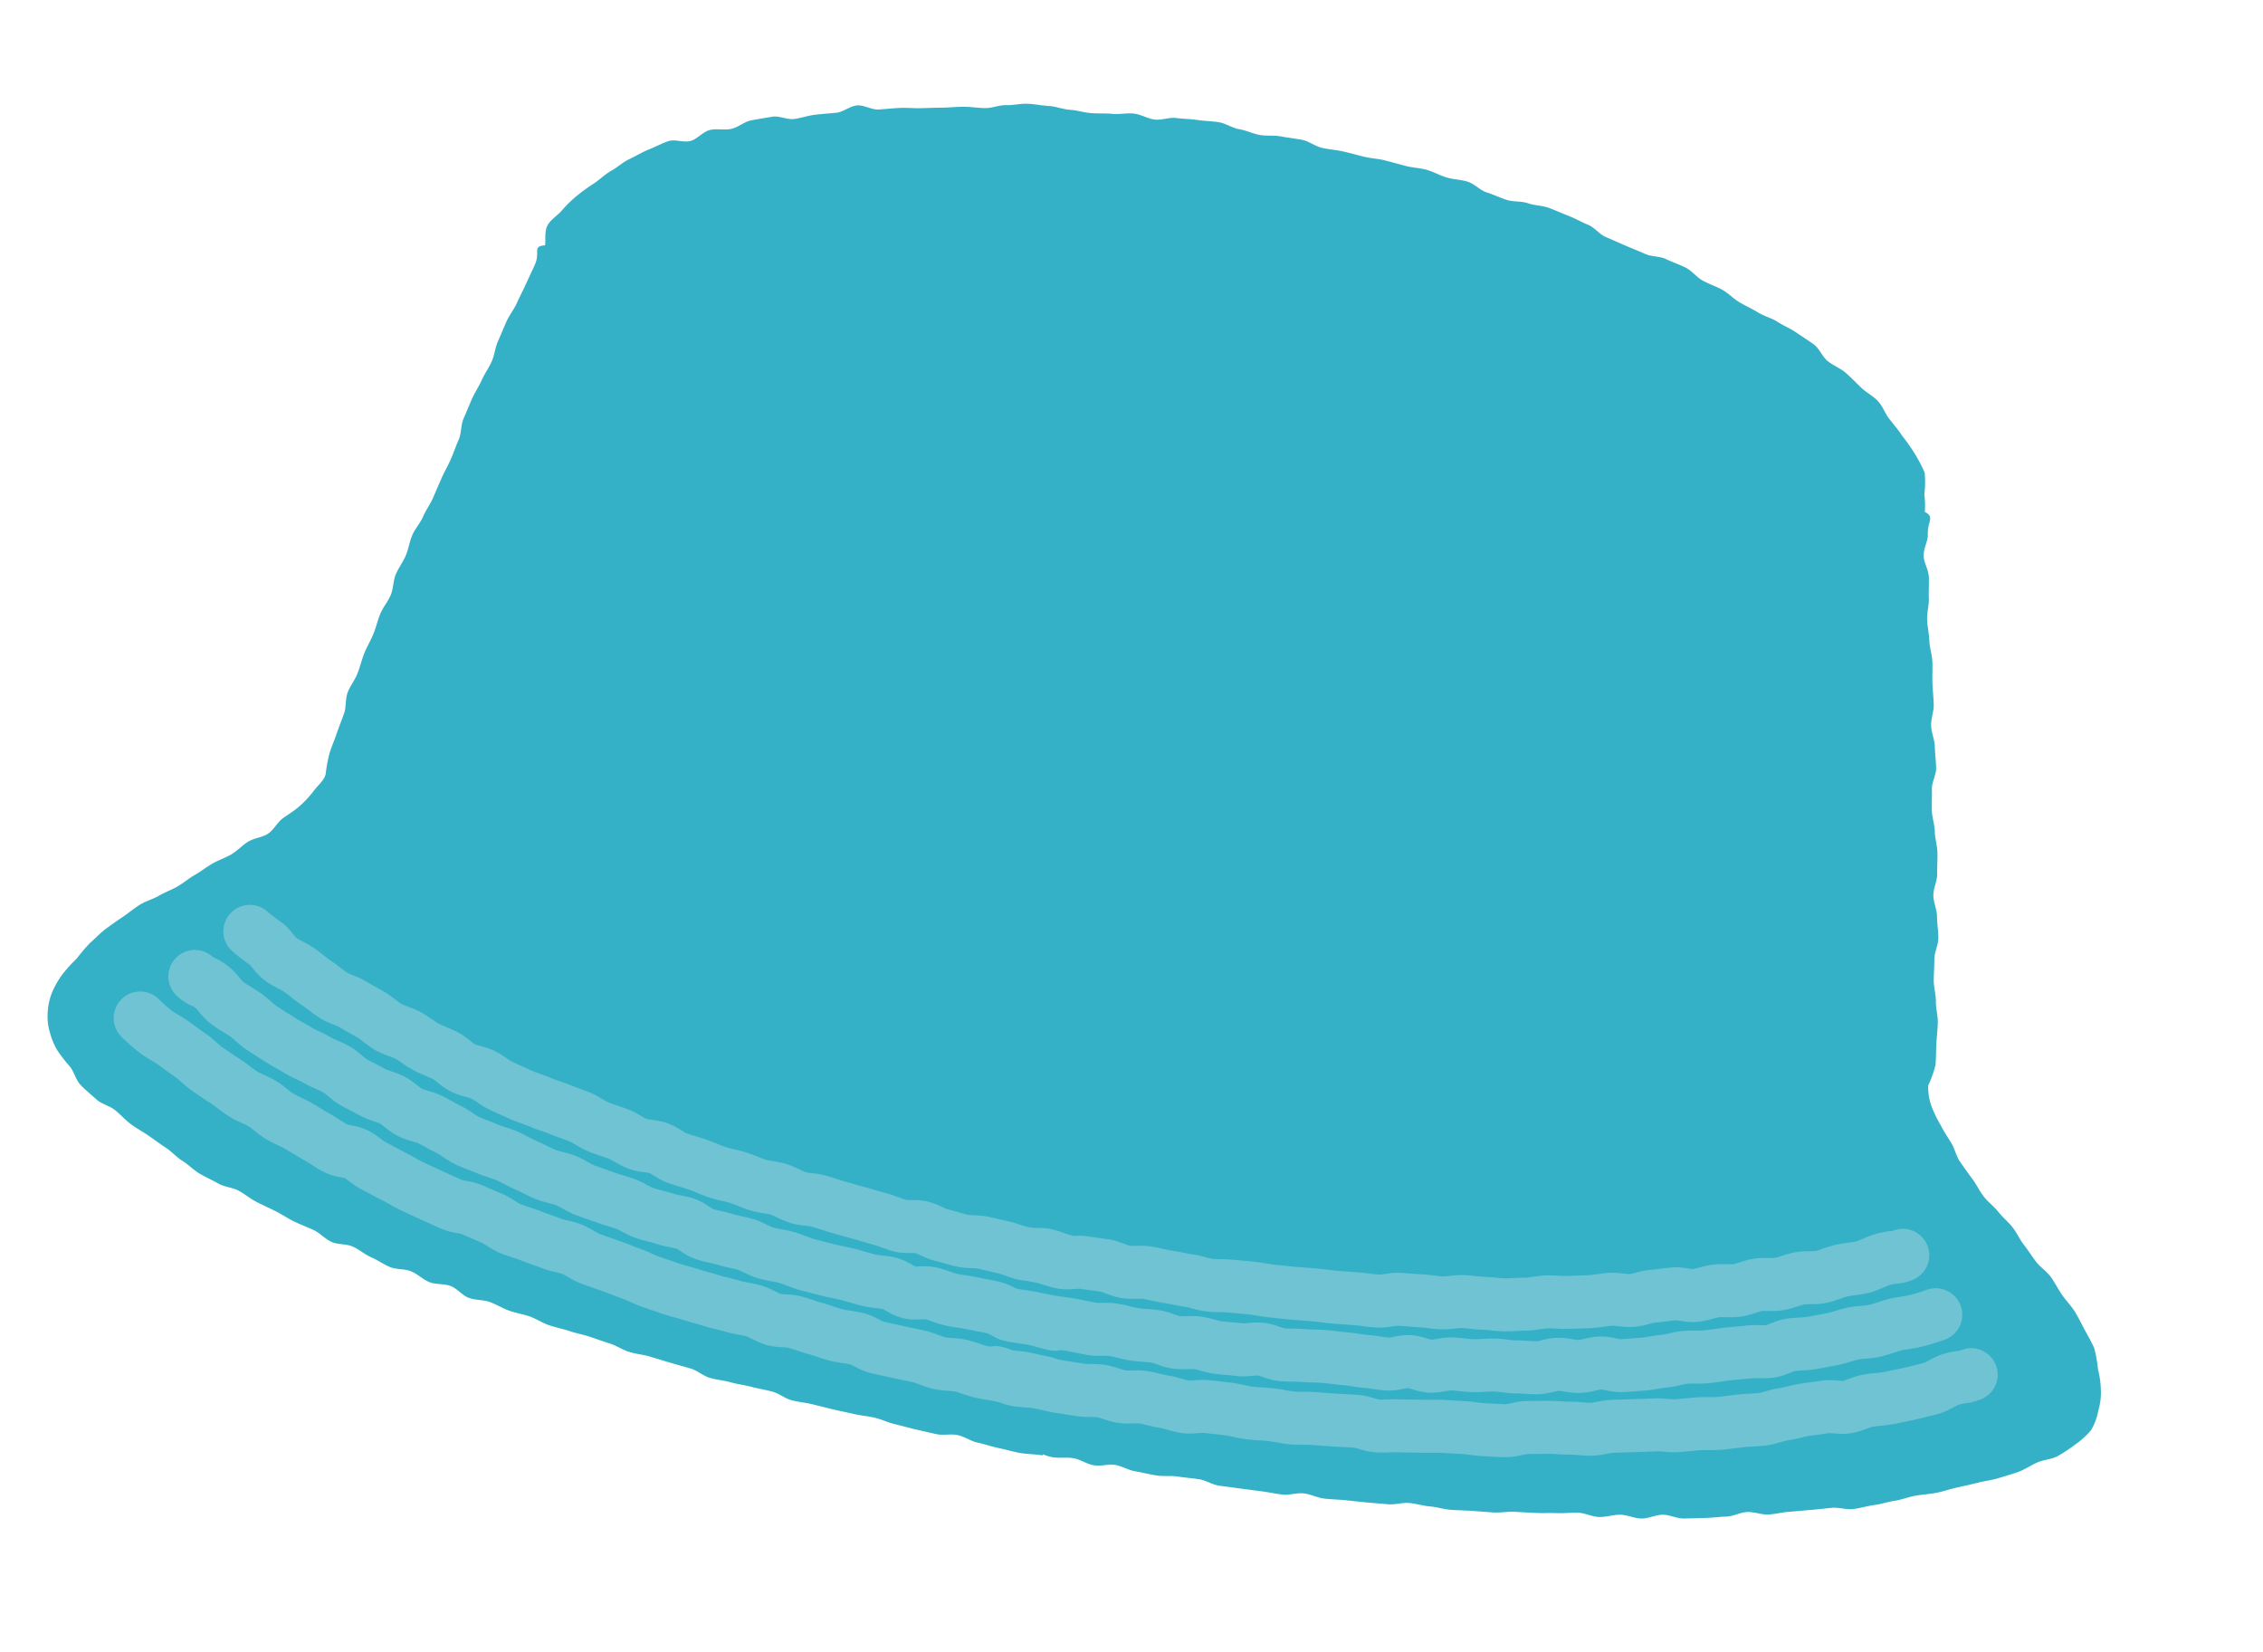
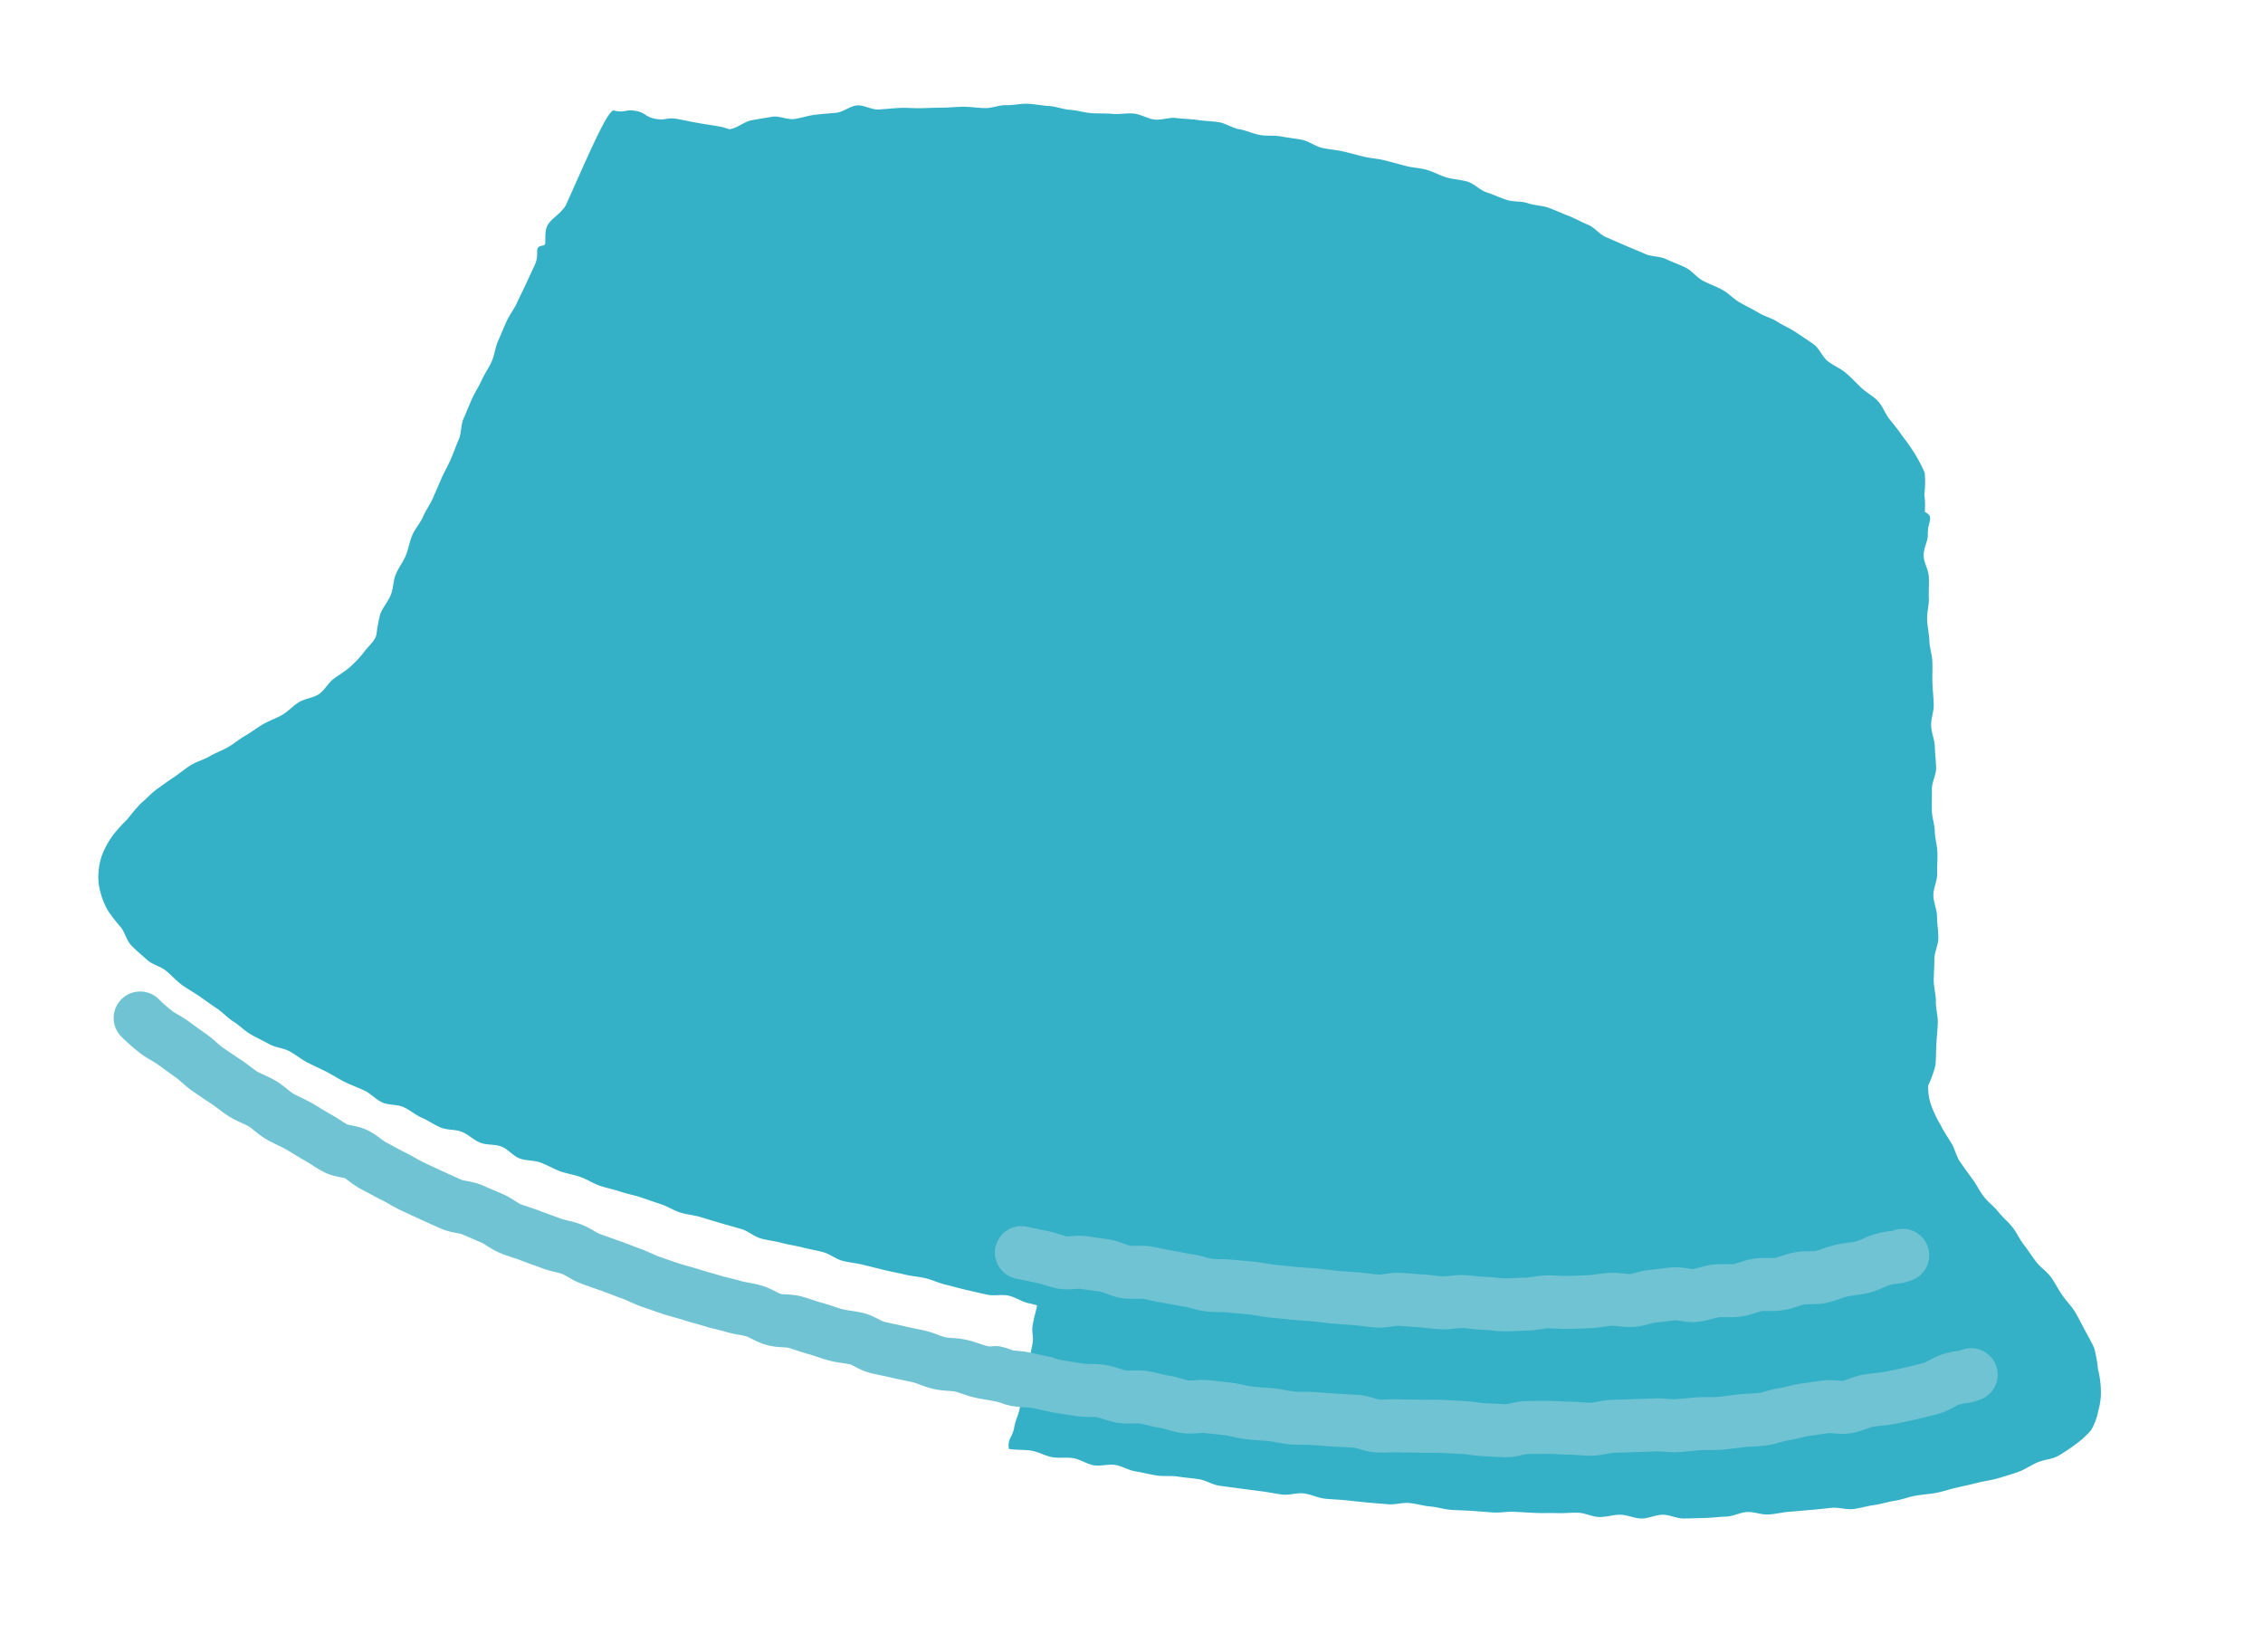
<svg xmlns="http://www.w3.org/2000/svg" width="213.509" height="155.829" viewBox="0 0 213.509 155.829">
  <g id="pagetop_btn" transform="translate(-1588.88 -3838.983)">
    <g id="グループ_3163" data-name="グループ 3163" transform="translate(1535.934 3246.443) rotate(11)">
      <g id="グループ_3162" data-name="グループ 3162" transform="translate(187.626 560.921)">
        <g id="グループ_3151" data-name="グループ 3151">
          <g id="グループ_3147" data-name="グループ 3147" transform="translate(32.1)">
            <path id="パス_17803" data-name="パス 17803" d="M377.779,584.635a7.372,7.372,0,0,1-.043,2.078,9.049,9.049,0,0,1-.9,1.878,11.937,11.937,0,0,1-1.233,1.651,16.236,16.236,0,0,1-1.438,1.462,20.147,20.147,0,0,1-1.45,1.476c-.524.392-1.249.564-1.843.943-.554.354-1.017.927-1.63,1.269-.577.322-1.186.658-1.813.969-.593.294-1.374.246-2.011.53-.607.27-1.328.3-1.973.558-.618.25-1.1.882-1.751,1.122-.625.231-1.21.63-1.866.852-.633.214-1.377.135-2.037.341-.639.2-1.22.638-1.884.828-.644.185-1.414-.044-2.08.133-.649.172-1.181.842-1.85,1.007-.653.16-1.38.054-2.052.207-.656.15-1.31.352-1.983.494s-1.393-.063-2.069.068-1.263.611-1.939.732-1.348.16-2.025.271-1.3.488-1.975.591-1.4-.193-2.078-.1-1.309.444-1.989.531-1.336.274-2.016.352-1.365.019-2.047.089-1.389-.27-2.071-.208-1.31.617-1.992.672-1.382-.248-2.065-.2-1.33.5-2.013.545-1.364-.014-2.047.02-1.365-.1-2.048-.076-1.368-.223-2.052-.2-1.349.445-2.033.457-1.365-.3-2.049-.295-1.36.087-2.044.087-1.364.016-2.042.01-1.363-.037-2.041-.05-1.365,0-2.042-.019-1.365,0-2.043-.026-1.374.154-2.051.121-1.344-.441-2.02-.481-1.386.277-2.062.23-1.348-.3-2.023-.351-1.335-.4-2.009-.46-1.415.442-2.088.373-1.3-.664-1.974-.741-1.374,0-2.044-.087-1.37-.064-2.039-.157-1.3-.575-1.963-.676-1.393.077-2.059-.033-1.4.057-2.062-.062-1.278-.612-1.939-.741-1.351-.215-2.01-.353-1.345-.256-2-.4c-.671-.153-1.273-.555-1.926-.715-.67-.164-1.355-.213-2-.386-.668-.177-1.425,0-2.07-.184-.665-.191-1.246-.633-1.886-.832-.661-.206-1.237-.626-1.87-.84-.657-.222-1.283-.47-1.908-.7-.652-.24-1.323-.37-1.94-.62-.645-.261-1.447-.12-2.053-.391-.638-.284-1.062-.985-1.656-1.279-.627-.311-1.218-.628-1.794-.949-.614-.343-1.177-.7-1.732-1.057-.594-.38-1.434-.366-1.958-.758-.567-.425-.76-1.262-1.241-1.7-.527-.48-1.25-.716-1.669-1.211a10.852,10.852,0,0,1-.877-1.856,8.182,8.182,0,0,1-.835-1.794,6.665,6.665,0,0,1-.281-1.95c0-.662-.336-1.384-.15-2.044.175-.62.765-1.114,1.1-1.729a12.182,12.182,0,0,1,1.135-1.622,16.625,16.625,0,0,1,1.36-1.44c.451-.457.822-1.018,1.355-1.467.494-.416.9-.987,1.459-1.394.525-.381,1.024-.854,1.606-1.227.549-.351,1.08-.791,1.678-1.133.567-.325,1.449-.107,2.058-.423.581-.3.953-1.055,1.571-1.349.593-.282,1.356-.223,1.983-.5.6-.262,1.065-.9,1.7-1.151.61-.246,1.246-.474,1.883-.712.617-.23,1.425.039,2.066-.183.624-.216,1.209-.562,1.854-.77.629-.2,1.275-.369,1.924-.564.634-.19,1.135-.868,1.788-1.051.638-.178,1.423.157,2.079-.013s1.279-.368,1.936-.527,1.317-.211,1.977-.359,1.3-.3,1.958-.433,1.289-.336,1.953-.464,1.327-.141,1.991-.259,1.258-.548,1.924-.657,1.288-.415,1.954-.514,1.339-.085,2.007-.175,1.354.057,2.023-.025,1.342,0,2.012-.076,1.316-.249,1.986-.313,1.309-.356,1.981-.413,1.358.227,2.029.179,1.307-.49,1.979-.53,1.332-.172,2-.2,1.337-.155,2.01-.178,1.349.3,2.022.281,1.341.17,2.014.161,1.337-.246,2.01-.246,1.344-.068,2.011-.061,1.335.368,2,.384,1.343-.072,2.01-.049,1.339.08,2.005.111,1.348-.074,2.014-.034,1.34.091,2.005.138,1.354-.074,2.019-.018,1.324.285,1.987.349,1.358-.061,2.02.011,1.287.567,1.948.648,1.32.246,1.979.335,1.38-.169,2.038-.071,1.372-.055,2.028.052,1.322.27,1.977.386,1.306.347,1.958.473,1.233.686,1.883.822,1.309.288,1.957.434,1.317.259,1.962.415,1.4-.061,2.043.106,1.329.258,1.967.436c.653.182,1.2.706,1.833.9.651.2,1.322.288,1.953.491.647.208,1.208.636,1.832.853.643.223,1.294.38,1.912.61.638.238,1.344.266,1.955.512.633.255,1.309.382,1.912.645.626.273,1.26.513,1.852.794.619.293,1.018,1,1.6,1.3.609.316,1.3.432,1.871.757.6.342,1.139.737,1.687,1.088.582.372,1.269.561,1.793.942.561.408.911,1.051,1.4,1.467.532.448,1.043.871,1.494,1.328a17.984,17.984,0,0,1,1.456,1.4,13.628,13.628,0,0,1,1.277,1.6,9.165,9.165,0,0,1,.362,2.031A7.208,7.208,0,0,1,377.779,584.635Z" transform="translate(-244.967 -560.921)" fill="#34b1c6" />
          </g>
          <g id="グループ_3150" data-name="グループ 3150" transform="translate(0 22.219)">
            <g id="グループ_3148" data-name="グループ 3148" transform="translate(0 0.034)">
-               <path id="パス_17804" data-name="パス 17804" d="M219.762,602.006c-.948.32-.133.7-.429,1.943-.13.548-.3,1.2-.477,1.942-.14.593-.338,1.233-.5,1.934-.144.612-.472,1.221-.632,1.906-.146.622-.269,1.28-.426,1.955-.146.629-.065,1.333-.22,2-.146.634-.438,1.251-.591,1.916-.146.637-.416,1.258-.567,1.919-.146.639-.269,1.3-.418,1.954-.146.643.078,1.377-.07,2.034s-.235,1.308-.381,1.964-.373,1.279-.518,1.934-.287,1.3-.431,1.953-.444,1.27-.586,1.922-.522,1.254-.662,1.9-.1,1.347-.235,2-.451,1.275-.587,1.924.038,1.379-.1,2.026-.494,1.272-.625,1.918c-.135.666-.149,1.345-.277,1.99-.132.668-.371,1.3-.494,1.945-.129.672-.149,1.348-.267,1.985-.125.679-.454,1.3-.566,1.934-.12.686.145,1.409.043,2.035-.114.7-.234,1.356-.322,1.971-.1.728-.246,1.38-.31,1.971a14.418,14.418,0,0,0,.016,1.982c0,.6-.517,1.178-.829,1.837a9.809,9.809,0,0,1-1.031,1.64c-.367.493-.859.915-1.33,1.429-.423.462-.6,1.2-1.092,1.68-.455.443-1.183.628-1.683,1.084-.474.432-.817,1.032-1.322,1.474-.486.426-1.071.755-1.576,1.188s-.922.935-1.425,1.365-.909.956-1.405,1.387-1.076.769-1.564,1.2-1.125.73-1.6,1.173-.9.981-1.361,1.436c-.476.472-.933.953-1.368,1.426-.457.5-.795,1.08-1.2,1.576a18.952,18.952,0,0,0-.966,1.72,13.41,13.41,0,0,0-1.008,1.656,8.386,8.386,0,0,0-.63,1.818,5.664,5.664,0,0,0-.073,1.9,5.13,5.13,0,0,0,.524,1.811,6.752,6.752,0,0,0,1.043,1.61,15.123,15.123,0,0,0,1.482,1.3c.48.4.765,1.125,1.343,1.527.521.362,1.118.685,1.716,1.044.547.329,1.308.33,1.918.655.567.3,1.1.715,1.715,1.014.581.28,1.22.471,1.847.747.592.261,1.188.548,1.821.806.6.245,1.143.682,1.78.923.609.231,1.171.641,1.812.867.615.218,1.271.368,1.916.582.62.207,1.357.091,2,.294.625.2,1.218.527,1.867.719.628.186,1.279.332,1.929.514.631.177,1.248.447,1.9.621.634.169,1.3.271,1.95.437.637.161,1.211.617,1.867.775.64.154,1.384-.1,2.041.049s1.242.515,1.9.658,1.263.43,1.921.567,1.374-.113,2.034.018,1.243.547,1.9.672,1.373-.142,2.033-.023,1.23.658,1.892.771,1.361-.1,2.023.007,1.287.349,1.95.452,1.331.067,1.994.165,1.287.369,1.951.462,1.328.087,1.992.175,1.328.078,1.992.162,1.314.188,1.979.267,1.3.354,1.962.429,1.337-.011,2,.059,1.321.137,1.987.2,1.324.11,1.991.172,1.294.463,1.961.521,1.336-.019,2,.035,1.333,0,2,.046,1.331.017,2,.064,1.305.411,1.973.454,1.336-.037,2,0,1.327.064,2,.1,1.331.019,2,.051,1.334-.058,2-.03,1.323.211,1.992.235,1.329.092,2,.113,1.329.045,2,.063,1.338-.308,2.007-.294,1.326.33,2,.34,1.33.115,2,.122,1.334.07,2,.073,1.532-.177,2.2-.177c.317-.947,0-1.064,0-2.063s-.391-1-.391-2,.22-1,.22-2-.166-1-.166-2-.03-1-.03-2,.358-1,.358-2-.256-1-.256-2-.066-1-.066-2,.39-1,.39-2-.17-1-.17-2-.342-1-.342-2,.064-1,.064-2-.022-1-.022-2,.441-1,.441-2-.238-1-.238-2,.129-1,.129-2-.066-1-.066-2,.054-1,.054-2-.1-1-.1-2,.068-1,.068-2,.038-1,.038-2,.008-1,.008-2-.089-1-.089-2,.186-1,.186-2-.458-1-.458-2,.289-1,.289-2-.229-1-.229-2,.1-1,.1-2,.306-1,.306-2-.135-1-.135-2,.151-1,.151-2-.246-1-.246-2-.231-1-.231-2,.411-1,.411-2-.335-1-.335-2,.222-1,.222-2-.179-1-.179-2,.249-1,.249-2-.112-1-.112-2-.041-1-.041-2-.1-1-.1-2,.133-1,.133-2-.033-1-.033-2-.193-1-.193-2,.427-1,.427-2-.112-1-.112-2,.141-1,.141-2-.066-1-.066-2-.082-1-.082-2-.241-1-.241-2,.2-1,.2-2.007.652-1.3-.06-2-.995.012-1.992.027-1,0-1.993.018-1-.205-2-.19-.995.158-1.992.172-1-.08-2-.065-.991.366-1.988.38-1,.01-1.993.025-1-.3-2-.287-1-.02-2,0-.993.242-1.99.257-1,.124-1.992.138-1-.054-2-.039-.995.152-1.992.167-1-.431-2-.416-.995.142-1.992.157-1-.07-2-.055-1,.138-1.993.153-.994.277-1.991.292-1-.207-2-.192-1,.059-1.994.073-1,0-1.993.018-1,.083-1.994.1-1-.022-1.995-.007-1,.063-1.995.078-1-.148-2-.133-1,.106-1.994.122-1,0-2,.012-1-.179-2-.164-1,.043-2,.058-1-.015-2,0-.993.367-1.991.382-1-.394-2-.379-1,.432-2,.351S220.71,601.687,219.762,602.006Z" transform="translate(-187.626 -600.671)" fill="#34b1c6" />
+               <path id="パス_17804" data-name="パス 17804" d="M219.762,602.006c-.948.32-.133.7-.429,1.943-.13.548-.3,1.2-.477,1.942-.14.593-.338,1.233-.5,1.934-.144.612-.472,1.221-.632,1.906-.146.622-.269,1.28-.426,1.955-.146.629-.065,1.333-.22,2-.146.634-.438,1.251-.591,1.916-.146.637-.416,1.258-.567,1.919-.146.639-.269,1.3-.418,1.954-.146.643.078,1.377-.07,2.034s-.235,1.308-.381,1.964-.373,1.279-.518,1.934-.287,1.3-.431,1.953-.444,1.27-.586,1.922-.522,1.254-.662,1.9-.1,1.347-.235,2-.451,1.275-.587,1.924.038,1.379-.1,2.026-.494,1.272-.625,1.918a14.418,14.418,0,0,0,.016,1.982c0,.6-.517,1.178-.829,1.837a9.809,9.809,0,0,1-1.031,1.64c-.367.493-.859.915-1.33,1.429-.423.462-.6,1.2-1.092,1.68-.455.443-1.183.628-1.683,1.084-.474.432-.817,1.032-1.322,1.474-.486.426-1.071.755-1.576,1.188s-.922.935-1.425,1.365-.909.956-1.405,1.387-1.076.769-1.564,1.2-1.125.73-1.6,1.173-.9.981-1.361,1.436c-.476.472-.933.953-1.368,1.426-.457.5-.795,1.08-1.2,1.576a18.952,18.952,0,0,0-.966,1.72,13.41,13.41,0,0,0-1.008,1.656,8.386,8.386,0,0,0-.63,1.818,5.664,5.664,0,0,0-.073,1.9,5.13,5.13,0,0,0,.524,1.811,6.752,6.752,0,0,0,1.043,1.61,15.123,15.123,0,0,0,1.482,1.3c.48.4.765,1.125,1.343,1.527.521.362,1.118.685,1.716,1.044.547.329,1.308.33,1.918.655.567.3,1.1.715,1.715,1.014.581.28,1.22.471,1.847.747.592.261,1.188.548,1.821.806.6.245,1.143.682,1.78.923.609.231,1.171.641,1.812.867.615.218,1.271.368,1.916.582.62.207,1.357.091,2,.294.625.2,1.218.527,1.867.719.628.186,1.279.332,1.929.514.631.177,1.248.447,1.9.621.634.169,1.3.271,1.95.437.637.161,1.211.617,1.867.775.64.154,1.384-.1,2.041.049s1.242.515,1.9.658,1.263.43,1.921.567,1.374-.113,2.034.018,1.243.547,1.9.672,1.373-.142,2.033-.023,1.23.658,1.892.771,1.361-.1,2.023.007,1.287.349,1.95.452,1.331.067,1.994.165,1.287.369,1.951.462,1.328.087,1.992.175,1.328.078,1.992.162,1.314.188,1.979.267,1.3.354,1.962.429,1.337-.011,2,.059,1.321.137,1.987.2,1.324.11,1.991.172,1.294.463,1.961.521,1.336-.019,2,.035,1.333,0,2,.046,1.331.017,2,.064,1.305.411,1.973.454,1.336-.037,2,0,1.327.064,2,.1,1.331.019,2,.051,1.334-.058,2-.03,1.323.211,1.992.235,1.329.092,2,.113,1.329.045,2,.063,1.338-.308,2.007-.294,1.326.33,2,.34,1.33.115,2,.122,1.334.07,2,.073,1.532-.177,2.2-.177c.317-.947,0-1.064,0-2.063s-.391-1-.391-2,.22-1,.22-2-.166-1-.166-2-.03-1-.03-2,.358-1,.358-2-.256-1-.256-2-.066-1-.066-2,.39-1,.39-2-.17-1-.17-2-.342-1-.342-2,.064-1,.064-2-.022-1-.022-2,.441-1,.441-2-.238-1-.238-2,.129-1,.129-2-.066-1-.066-2,.054-1,.054-2-.1-1-.1-2,.068-1,.068-2,.038-1,.038-2,.008-1,.008-2-.089-1-.089-2,.186-1,.186-2-.458-1-.458-2,.289-1,.289-2-.229-1-.229-2,.1-1,.1-2,.306-1,.306-2-.135-1-.135-2,.151-1,.151-2-.246-1-.246-2-.231-1-.231-2,.411-1,.411-2-.335-1-.335-2,.222-1,.222-2-.179-1-.179-2,.249-1,.249-2-.112-1-.112-2-.041-1-.041-2-.1-1-.1-2,.133-1,.133-2-.033-1-.033-2-.193-1-.193-2,.427-1,.427-2-.112-1-.112-2,.141-1,.141-2-.066-1-.066-2-.082-1-.082-2-.241-1-.241-2,.2-1,.2-2.007.652-1.3-.06-2-.995.012-1.992.027-1,0-1.993.018-1-.205-2-.19-.995.158-1.992.172-1-.08-2-.065-.991.366-1.988.38-1,.01-1.993.025-1-.3-2-.287-1-.02-2,0-.993.242-1.99.257-1,.124-1.992.138-1-.054-2-.039-.995.152-1.992.167-1-.431-2-.416-.995.142-1.992.157-1-.07-2-.055-1,.138-1.993.153-.994.277-1.991.292-1-.207-2-.192-1,.059-1.994.073-1,0-1.993.018-1,.083-1.994.1-1-.022-1.995-.007-1,.063-1.995.078-1-.148-2-.133-1,.106-1.994.122-1,0-2,.012-1-.179-2-.164-1,.043-2,.058-1-.015-2,0-.993.367-1.991.382-1-.394-2-.379-1,.432-2,.351S220.71,601.687,219.762,602.006Z" transform="translate(-187.626 -600.671)" fill="#34b1c6" />
            </g>
            <g id="グループ_3149" data-name="グループ 3149" transform="translate(96.737)">
              <path id="パス_17805" data-name="パス 17805" d="M428.652,601.8c.948.32.325.815.621,2.058.13.548-.177,1.311,0,2.056.14.592.695,1.148.859,1.849.144.612.219,1.28.38,1.965.146.622.066,1.326.223,2,.146.629.434,1.247.589,1.917.146.634.506,1.236.659,1.9.146.636.237,1.3.388,1.959.146.64.35,1.277.5,1.936.146.642-.006,1.36.142,2.017s.575,1.232.722,1.888.356,1.284.5,1.939-.151,1.4-.008,2.051.238,1.314.38,1.967.514,1.255.654,1.906.487,1.264.625,1.913.221,1.323.357,1.972-.1,1.392.031,2.04.591,1.252.722,1.9c.134.665.378,1.3.505,1.943.132.668-.11,1.4.013,2.039.129.672.206,1.335.324,1.972.126.679.469,1.3.58,1.929.121.686.457,1.308.56,1.934.114.7.161,1.373.25,1.988.1.727.24,1.391.3,1.982a10.506,10.506,0,0,1-.306,2.014,5.039,5.039,0,0,0,.7,1.9A10.952,10.952,0,0,0,441.1,658.3c.367.493.826.942,1.3,1.457.423.462.677,1.125,1.168,1.6.455.443.934.9,1.434,1.353.474.432.868.984,1.372,1.425.487.426,1.109.714,1.614,1.148s1.091.738,1.593,1.169.876.995,1.373,1.426.948.913,1.437,1.349,1.153.695,1.63,1.138.89.988,1.349,1.444c.476.472,1.045.844,1.481,1.317.457.5.859,1.032,1.26,1.528.428.53.885,1.031,1.233,1.559a12.923,12.923,0,0,1,.713,1.865,8.551,8.551,0,0,1,.631,1.838,5.909,5.909,0,0,1,.141,1.928,5.669,5.669,0,0,1-.314,1.973,7.658,7.658,0,0,1-1.2,1.615,14.982,14.982,0,0,1-1.441,1.411c-.481.4-1.2.556-1.781.958-.521.362-.99.855-1.587,1.214-.547.329-1.144.624-1.754.95-.567.3-1.211.493-1.831.791-.581.28-1.191.533-1.818.81-.593.261-1.169.6-1.8.854-.6.245-1.25.4-1.887.647-.609.231-1.177.609-1.818.836-.615.218-1.2.559-1.846.773-.62.207-1.215.541-1.861.744-.625.2-1.357.082-2.006.274-.628.186-1.261.39-1.912.573-.632.177-1.269.372-1.921.546-.635.169-1.245.47-1.9.635-.638.161-1.363,0-2.018.155-.64.154-1.206.653-1.863.8-.642.147-1.277.365-1.935.509s-1.293.295-1.951.432-1.372-.1-2.03.032-1.232.607-1.892.732-1.364-.089-2.025.03-1.262.476-1.923.59-1.365-.123-2.027-.015-1.292.315-1.954.417-1.3.266-1.964.364-1.313.183-1.977.277-1.292.352-1.956.441-1.319.152-1.985.236-1.313.2-1.979.283-1.339-.012-2,.063-1.336-.012-2,.058-1.29.437-1.957.5-1.321.152-1.988.214-1.325.117-1.992.175-1.32.175-1.987.229-1.346-.16-2.014-.109-1.3.445-1.969.492-1.331.032-2,.074-1.328.085-2,.124-1.327.082-2,.117-1.344-.265-2.013-.234-1.326.107-1.995.135-1.322.257-1.991.282-1.332-.024-2,0-1.336-.247-2-.229-1.321.4-1.99.415-1.337-.3-2.007-.289-1.326.279-1.995.286-1.335-.231-2-.227-1.49.239-2.159.239c-.318-.947.111-1.051.111-2.05s.166-1,.166-2,.139-1,.139-2-.123-1-.123-2,.005-1,.005-2-.321-1-.321-2,.061-1,.061-2-.067-1-.067-2,.008-1,.008-2-.037-1-.037-2,.3-1,.3-2-.246-1-.246-2-.036-1-.036-2,.1-1,.1-2,.037-1,.037-2-.034-1-.034-2,.2-1,.2-2,.124-1,.124-2-.064-1-.064-2-.14-1-.14-2-.189-1-.189-2,.4-1,.4-2-.136-1-.136-2,.035-1,.035-2-.171-1-.171-2,.2-1,.2-2-.392-1-.392-2,.143-1,.143-2-.067-1-.067-2,.02-1,.02-2,.05-1,.05-2-.113-1-.113-2,.208-1,.208-2,.167-1,.167-2-.339-1-.339-2-.068-1-.068-2,.2-1,.2-2,.055-1,.055-2-.087-1-.087-2-.056-1-.056-2,.021-1,.021-2,.138-1,.138-2-.1-1-.1-2-.194-1-.194-2,.481-1,.481-2,.015-1,.015-2,0-1,0-2-.349-1-.349-2,.147-1,.147-2-.179-1-.179-2,.062-1,.062-2.007-.64-1.3.073-2.011,1-.087,2-.072l1.993.029c1,.015,1,.071,1.992.086s.993.261,1.99.277,1-.092,2-.077,1-.186,2-.171,1,.023,1.993.039,1,.032,1.994.048,1-.047,2-.032,1,.036,1.994.052,1-.064,2-.049,1,.012,1.995.027.994.268,1.991.283,1-.05,2-.035.994.216,1.991.231,1,.063,1.994.077,1-.472,2-.457,1,.134,1.994.149.995.1,1.991.11,1,.1,1.993.114.994.167,1.991.181,1-.367,2-.352.991.347,1.989.362,1-.095,2-.08.995.2,1.992.214,1-.311,2-.3,1-.046,2-.031.993.37,1.991.385,1-.293,2-.278.993.349,1.991.363,1-.189,2-.173,1,.221,1.993.236a9,9,0,0,0,1.985-.3C427.618,601.66,427.7,601.485,428.652,601.8Z" transform="translate(-360.427 -600.611)" fill="#34b1c6" />
            </g>
          </g>
        </g>
        <g id="グループ_3161" data-name="グループ 3161" transform="translate(8.721 92.388)">
          <g id="グループ_3154" data-name="グループ 3154" transform="translate(0 9.999)">
            <g id="グループ_3152" data-name="グループ 3152">
              <path id="パス_17806" data-name="パス 17806" d="M203.2,743.815a15.207,15.207,0,0,0,1.74,1.016c.5.258,1.169.407,1.876.747.546.263,1.154.538,1.827.842.57.257,1.119.673,1.78.956.586.249,1.2.521,1.859.787.6.241,1.183.591,1.839.843.6.232,1.294.309,1.95.549.611.223,1.179.635,1.835.864.617.215,1.285.342,1.942.561.622.207,1.244.473,1.9.682.626.2,1.24.5,1.9.7.63.191,1.389,0,2.049.191.634.184,1.215.593,1.877.777.637.177,1.272.408,1.935.583.639.17,1.267.435,1.931.6q.963.244,1.962.486.966.233,1.964.462c.645.149,1.371-.01,2.037.138.648.142,1.3.288,1.969.428.65.137,1.261.5,1.929.635.652.13,1.33.167,2,.294.653.124,1.323.2,1.992.323s1.346.062,2.017.177,1.282.448,1.953.556,1.324.2,2,.3,1.32.24,1.992.336,1.31.315,1.984.406,1.328.195,2,.28,1.339.109,2.014.19,1.337.114,2.013.189,1.342.062,2.018.132,1.348-.012,2.024.053,1.312.369,1.988.429,1.361-.185,2.037-.131,1.331.175,2.007.224,1.332.177,2.009.221,1.348-.059,2.025-.019,1.322.394,2,.429,1.345.021,2.022.052,1.344.014,2.022.04,1.336.223,2.014.245,1.349-.16,2.027-.143,1.341.189,2.019.2,1.345-.025,2.023-.017,1.346-.151,2.025-.146,1.345.041,2.023.041" transform="translate(-203.204 -743.815)" fill="none" stroke="#6fc3d3" stroke-linecap="round" stroke-linejoin="round" stroke-width="5" />
            </g>
            <g id="グループ_3153" data-name="グループ 3153" transform="translate(85.606 0.071)">
              <path id="パス_17807" data-name="パス 17807" d="M446.511,743.942c-.86.528-.662.212-1.845.827-.5.257-.956.841-1.662,1.181-.546.263-1.159.549-1.832.853-.57.257-1.2.5-1.863.781-.585.249-1.264.371-1.922.637-.6.241-1.139.7-1.8.957-.6.232-1.36.135-2.016.375-.611.223-1.25.429-1.906.658-.617.216-1.2.574-1.861.793-.622.207-1.2.623-1.853.832-.626.2-1.293.328-1.952.528-.63.191-1.263.428-1.924.619-.634.185-1.318.241-1.98.425-.637.177-1.278.385-1.94.561-.639.17-1.341.144-2,.313-.642.163-1.3.292-1.967.452-.643.156-1.3.293-1.964.446-.646.149-1.253.509-1.919.656-.648.143-1.335.142-2,.282-.65.137-1.326.178-1.994.311-.652.13-1.307.272-1.976.4-.653.124-1.256.564-1.926.685-.654.118-1.328.176-2,.291s-1.345.071-2.017.18-1.328.17-2,.273-1.312.28-1.985.377-1.317.258-1.991.35-1.311.318-1.986.4-1.368-.136-2.043-.056-1.325.2-2,.277-1.33.171-2.005.24-1.321.268-2,.333-1.345.017-2.02.077-1.331.173-2.008.227-1.348-.04-2.025.009-1.336.118-2.013.162-1.322.372-2,.413-1.352-.127-2.03-.091-1.347-.072-2.025-.041-1.331.306-2.008.333-1.349-.164-2.027-.142-1.336.254-2.014.27-1.344.059-2.023.072-1.345-.045-2.023-.036-1.344.179-2.023.183-1.347-.305-2.025-.305" transform="translate(-356.121 -743.942)" fill="none" stroke="#6fc3d3" stroke-linecap="round" stroke-linejoin="round" stroke-width="5" />
            </g>
          </g>
          <g id="グループ_3157" data-name="グループ 3157" transform="translate(4.312 5.158)">
            <g id="グループ_3155" data-name="グループ 3155" transform="translate(0 0.008)">
-               <path id="パス_17808" data-name="パス 17808" d="M210.906,735.181c.854.525.706.131,1.882.74.493.255.953.83,1.656,1.166.543.26,1.2.447,1.865.747.567.254,1.119.666,1.777.943.582.246,1.213.477,1.867.738.593.237,1.242.419,1.895.667.6.228,1.281.319,1.934.554.609.219,1.291.288,1.944.512.614.211,1.165.667,1.818.881.619.2,1.266.377,1.92.581.623.195,1.325.184,1.98.378.627.186,1.193.633,1.85.819.63.179,1.34.12,2,.3.633.172,1.259.416,1.918.586.637.164,1.233.534,1.893.7.638.157,1.307.232,1.967.387.64.149,1.325.152,1.986.3.643.143,1.271.391,1.934.531.644.137,1.281.358,1.945.492.647.13,1.338.075,2,.2.648.124,1.271.43,1.937.55.65.118,1.317.183,1.984.3.652.111,1.326.132,1.993.24s1.284.4,1.952.5,1.335.072,2,.168,1.342,0,2.012.092,1.273.54,1.943.624,1.338.035,2.009.113,1.337.024,2.007.1,1.3.357,1.972.424,1.34-.022,2.011.04,1.316.237,1.988.294,1.331.066,2,.118,1.336.007,2.008.054,1.328.118,2,.16,1.341-.113,2.015-.076,1.312.455,1.985.487,1.349-.336,2.022-.309,1.326.2,2,.221,1.336-.064,2.009-.046,1.334,0,2.008.01,1.328.394,2,.4,1.337-.081,2.011-.076,1.336.123,2.011.123" transform="translate(-210.906 -735.181)" fill="none" stroke="#6fc3d3" stroke-linecap="round" stroke-linejoin="round" stroke-width="5" />
-             </g>
+               </g>
            <g id="グループ_3156" data-name="グループ 3156" transform="translate(81.413)">
-               <path id="パス_17809" data-name="パス 17809" d="M442.244,735.166a17.376,17.376,0,0,1-1.779.937c-.493.255-1.162.408-1.865.744-.543.26-1.109.625-1.779.924-.567.254-1.25.352-1.908.629-.582.245-1.149.616-1.8.878-.593.237-1.21.493-1.862.74-.6.228-1.277.324-1.929.56-.608.219-1.131.745-1.784.969-.614.211-1.316.223-1.969.437-.619.2-1.267.366-1.921.57-.623.194-1.246.438-1.9.633-.627.186-1.3.255-1.958.441-.631.179-1.22.549-1.879.727-.633.171-1.242.489-1.9.659-.636.164-1.279.359-1.939.521-.638.157-1.366-.017-2.027.138-.64.149-1.232.555-1.893.7-.643.143-1.347.045-2.01.186-.644.137-1.238.567-1.9.7-.647.13-1.321.172-1.985.3-.648.124-1.334.09-2,.21-.65.118-1.291.328-1.958.442-.652.111-1.328.116-2,.223s-1.27.492-1.938.594-1.366-.138-2.034-.043-1.272.522-1.941.612-1.336.058-2.006.142-1.335.051-2.006.13-1.327.1-2,.171-1.314.223-1.986.291-1.314.244-1.985.306-1.353-.191-2.025-.134-1.3.378-1.977.429-1.326.139-2,.186-1.342-.1-2.015-.055-1.319.295-1.992.332-1.346-.2-2.019-.171-1.327.154-2,.182-1.336-.065-2.009-.043-1.326.283-2,.3-1.336-.011-2.01,0-1.334.079-2.007.088-1.336-.011-2.01-.007-1.336.068-2.01.068" transform="translate(-356.333 -735.166)" fill="none" stroke="#6fc3d3" stroke-linecap="round" stroke-linejoin="round" stroke-width="5" />
-             </g>
+               </g>
          </g>
          <g id="グループ_3160" data-name="グループ 3160" transform="translate(8.594)">
            <g id="グループ_3158" data-name="グループ 3158">
-               <path id="パス_17810" data-name="パス 17810" d="M218.556,725.953a18.373,18.373,0,0,0,1.777.889c.491.253.946.834,1.646,1.167.541.257,1.227.363,1.894.659.565.251,1.138.6,1.794.874.58.242,1.161.584,1.813.841.591.233,1.3.238,1.953.481.6.224,1.236.416,1.887.647.606.215,1.175.605,1.826.825.612.207,1.312.2,1.964.414.617.2,1.207.536,1.86.736.622.189,1.289.275,1.943.465.625.181,1.19.633,1.845.814.629.174,1.336.109,1.992.281.631.166,1.223.53,1.879.694.633.158,1.281.311,1.939.466.636.151,1.307.2,1.966.35.639.144,1.311.177,1.971.318.64.137,1.3.2,1.965.337.643.13,1.256.457,1.917.584.645.124,1.312.176,1.974.3.646.118,1.265.441,1.929.554.648.111,1.354-.078,2.019.029s1.264.484,1.93.585,1.319.139,1.985.233,1.3.264,1.969.353,1.33.045,2,.127,1.3.245,1.972.321,1.337-.04,2,.031,1.3.348,1.964.413,1.34-.1,2.008-.042,1.316.159,1.985.213,1.32.116,1.99.165,1.32.13,1.99.174,1.317.216,1.987.254,1.342-.264,2.013-.231,1.312.328,1.982.356,1.324.12,1.994.144,1.334-.2,2-.186,1.327.053,2,.067,1.324.213,1.995.223,1.331-.275,2-.27,1.328.206,2,.206" transform="translate(-218.556 -725.953)" fill="none" stroke="#6fc3d3" stroke-linecap="round" stroke-linejoin="round" stroke-width="5" />
-             </g>
+               </g>
            <g id="グループ_3159" data-name="グループ 3159" transform="translate(77.243 0.246)">
              <path id="パス_17811" data-name="パス 17811" d="M438.207,726.393c-.85.522-.685.18-1.856.784-.491.253-1,.721-1.705,1.054-.542.257-1.211.4-1.879.7-.565.25-1.11.672-1.766.947-.58.242-1.293.257-1.945.514-.591.233-1.145.647-1.8.891-.6.224-1.3.233-1.955.464-.607.216-1.158.658-1.809.877-.612.206-1.307.227-1.959.436-.617.2-1.189.6-1.842.8-.621.189-1.36.037-2.014.227-.626.181-1.248.417-1.9.6-.629.174-1.2.6-1.859.771-.631.166-1.331.108-1.987.272-.634.158-1.248.441-1.905.6-.637.151-1.284.3-1.943.447-.639.144-1.309.188-1.968.329-.641.137-1.254.456-1.915.59-.643.13-1.284.322-1.946.45-.644.123-1.323.116-1.986.237-.647.117-1.324.105-1.988.219-.648.111-1.276.391-1.941.5-.649.1-1.326.087-1.992.188s-1.316.146-1.982.241-1.274.466-1.94.555-1.326.085-1.993.167-1.316.158-1.983.235-1.323.089-1.99.159-1.315.165-1.983.23-1.32.122-1.988.181-1.327.037-2,.091-1.318.149-1.987.2-1.313.249-1.983.293-1.336-.093-2.006-.055-1.329-.007-2,.026-1.328-.035-2-.007-1.316.294-1.986.317-1.335-.238-2.005-.219-1.325.087-2,.1-1.321.375-1.992.384-1.331-.153-2-.148-1.33-.027-2-.027" transform="translate(-356.534 -726.393)" fill="none" stroke="#6fc3d3" stroke-linecap="round" stroke-linejoin="round" stroke-width="5" />
            </g>
          </g>
        </g>
      </g>
    </g>
  </g>
</svg>